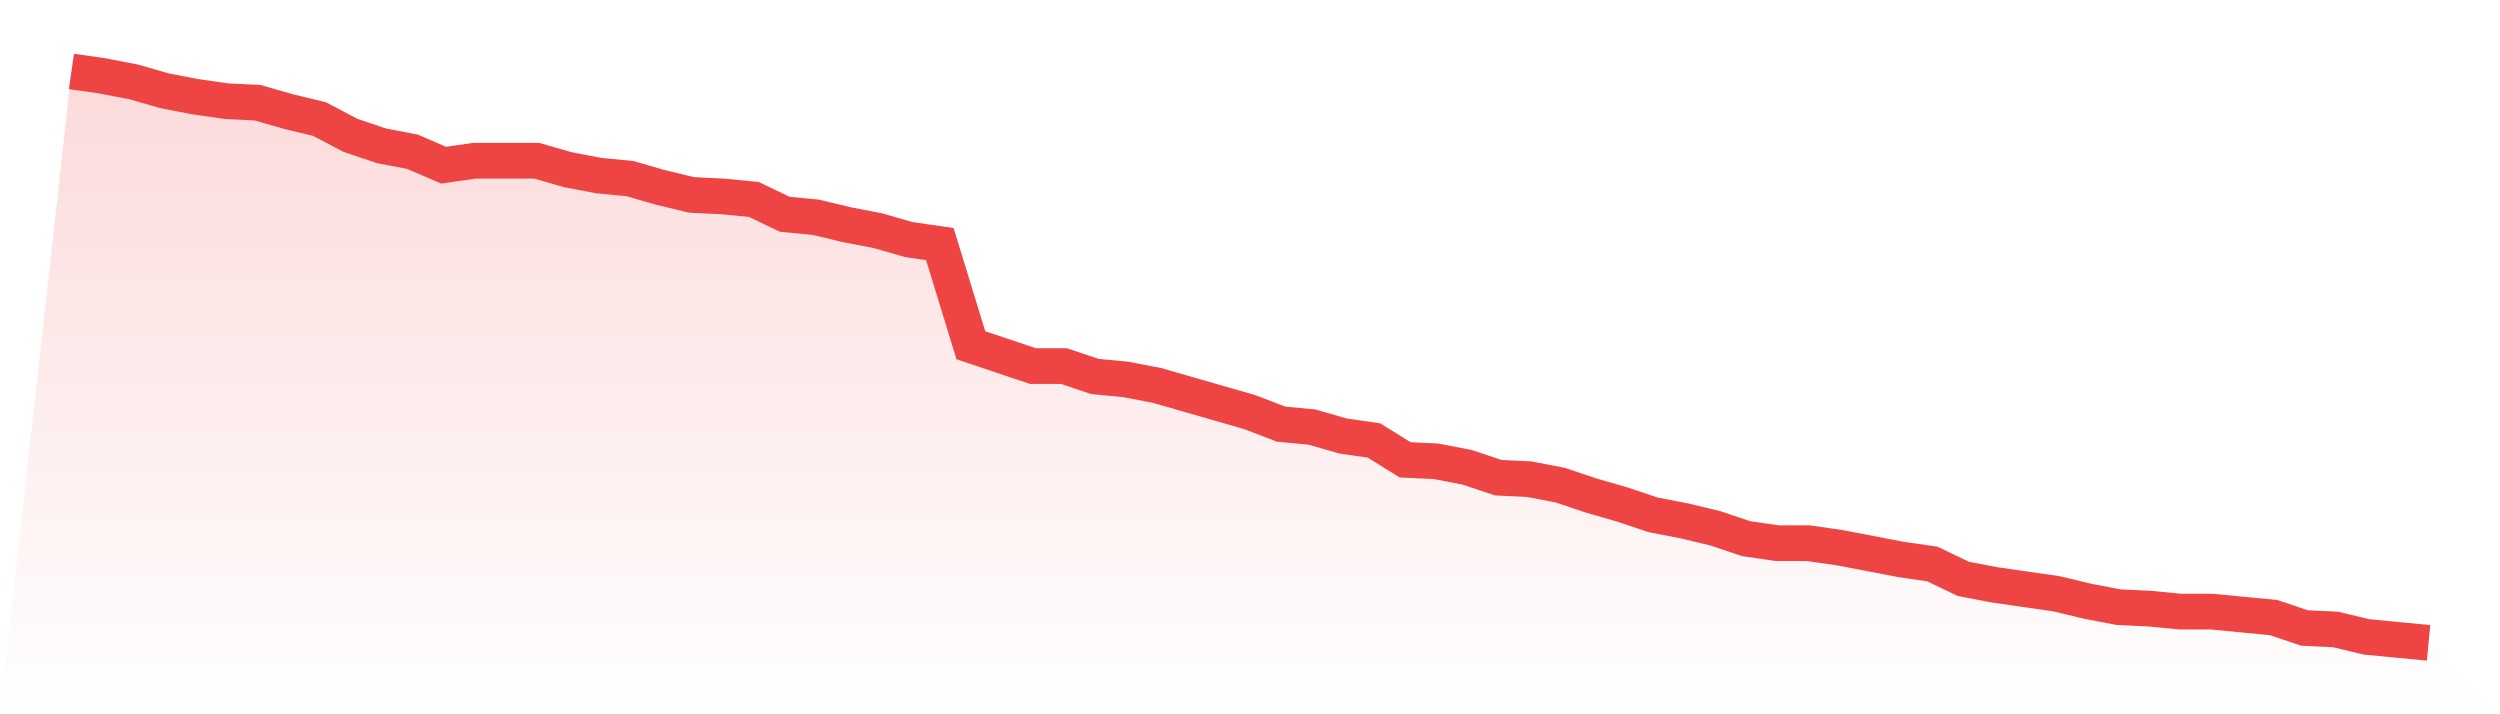
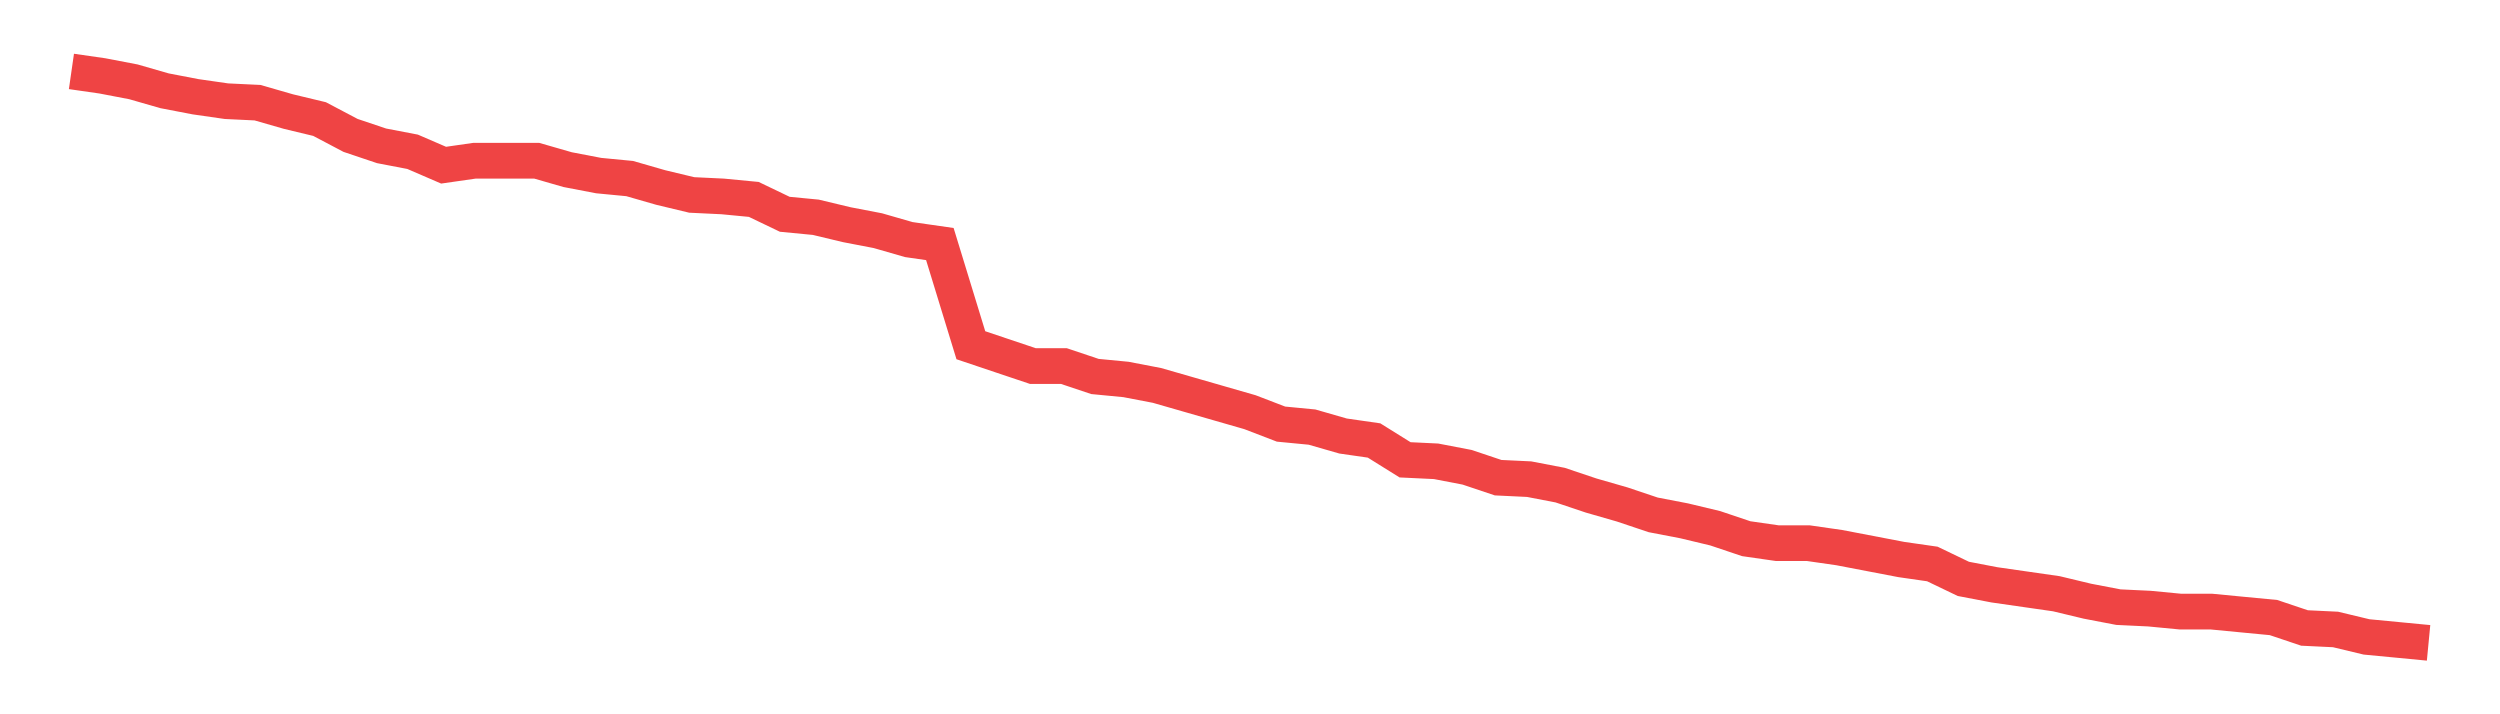
<svg xmlns="http://www.w3.org/2000/svg" viewBox="0 0 140 40">
  <defs>
    <linearGradient id="gradient" x1="0" x2="0" y1="0" y2="1">
      <stop offset="0%" stop-color="#ef4444" stop-opacity="0.2" />
      <stop offset="100%" stop-color="#ef4444" stop-opacity="0" />
    </linearGradient>
  </defs>
-   <path d="M4,4 L4,4 L5.737,4.25 L7.474,4.583 L9.211,5.083 L10.947,5.417 L12.684,5.667 L14.421,5.75 L16.158,6.25 L17.895,6.667 L19.632,7.583 L21.368,8.167 L23.105,8.5 L24.842,9.25 L26.579,9 L28.316,9 L30.053,9 L31.789,9.5 L33.526,9.833 L35.263,10 L37,10.5 L38.737,10.917 L40.474,11 L42.211,11.167 L43.947,12 L45.684,12.167 L47.421,12.583 L49.158,12.917 L50.895,13.417 L52.632,13.667 L54.368,19.333 L56.105,19.917 L57.842,20.5 L59.579,20.5 L61.316,21.083 L63.053,21.25 L64.789,21.583 L66.526,22.083 L68.263,22.583 L70,23.083 L71.737,23.75 L73.474,23.917 L75.211,24.417 L76.947,24.667 L78.684,25.75 L80.421,25.833 L82.158,26.167 L83.895,26.75 L85.632,26.833 L87.368,27.167 L89.105,27.75 L90.842,28.25 L92.579,28.833 L94.316,29.167 L96.053,29.583 L97.789,30.167 L99.526,30.417 L101.263,30.417 L103,30.667 L104.737,31 L106.474,31.333 L108.211,31.583 L109.947,32.417 L111.684,32.75 L113.421,33 L115.158,33.25 L116.895,33.667 L118.632,34 L120.368,34.083 L122.105,34.25 L123.842,34.25 L125.579,34.417 L127.316,34.583 L129.053,35.167 L130.789,35.25 L132.526,35.667 L134.263,35.833 L136,36 L140,40 L0,40 z" fill="url(#gradient)" />
  <path d="M4,4 L4,4 L5.737,4.25 L7.474,4.583 L9.211,5.083 L10.947,5.417 L12.684,5.667 L14.421,5.75 L16.158,6.25 L17.895,6.667 L19.632,7.583 L21.368,8.167 L23.105,8.5 L24.842,9.25 L26.579,9 L28.316,9 L30.053,9 L31.789,9.5 L33.526,9.833 L35.263,10 L37,10.5 L38.737,10.917 L40.474,11 L42.211,11.167 L43.947,12 L45.684,12.167 L47.421,12.583 L49.158,12.917 L50.895,13.417 L52.632,13.667 L54.368,19.333 L56.105,19.917 L57.842,20.5 L59.579,20.5 L61.316,21.083 L63.053,21.25 L64.789,21.583 L66.526,22.083 L68.263,22.583 L70,23.083 L71.737,23.75 L73.474,23.917 L75.211,24.417 L76.947,24.667 L78.684,25.75 L80.421,25.833 L82.158,26.167 L83.895,26.75 L85.632,26.833 L87.368,27.167 L89.105,27.75 L90.842,28.25 L92.579,28.833 L94.316,29.167 L96.053,29.583 L97.789,30.167 L99.526,30.417 L101.263,30.417 L103,30.667 L104.737,31 L106.474,31.333 L108.211,31.583 L109.947,32.417 L111.684,32.75 L113.421,33 L115.158,33.25 L116.895,33.667 L118.632,34 L120.368,34.083 L122.105,34.25 L123.842,34.25 L125.579,34.417 L127.316,34.583 L129.053,35.167 L130.789,35.25 L132.526,35.667 L134.263,35.833 L136,36" fill="none" stroke="#ef4444" stroke-width="2" />
</svg>